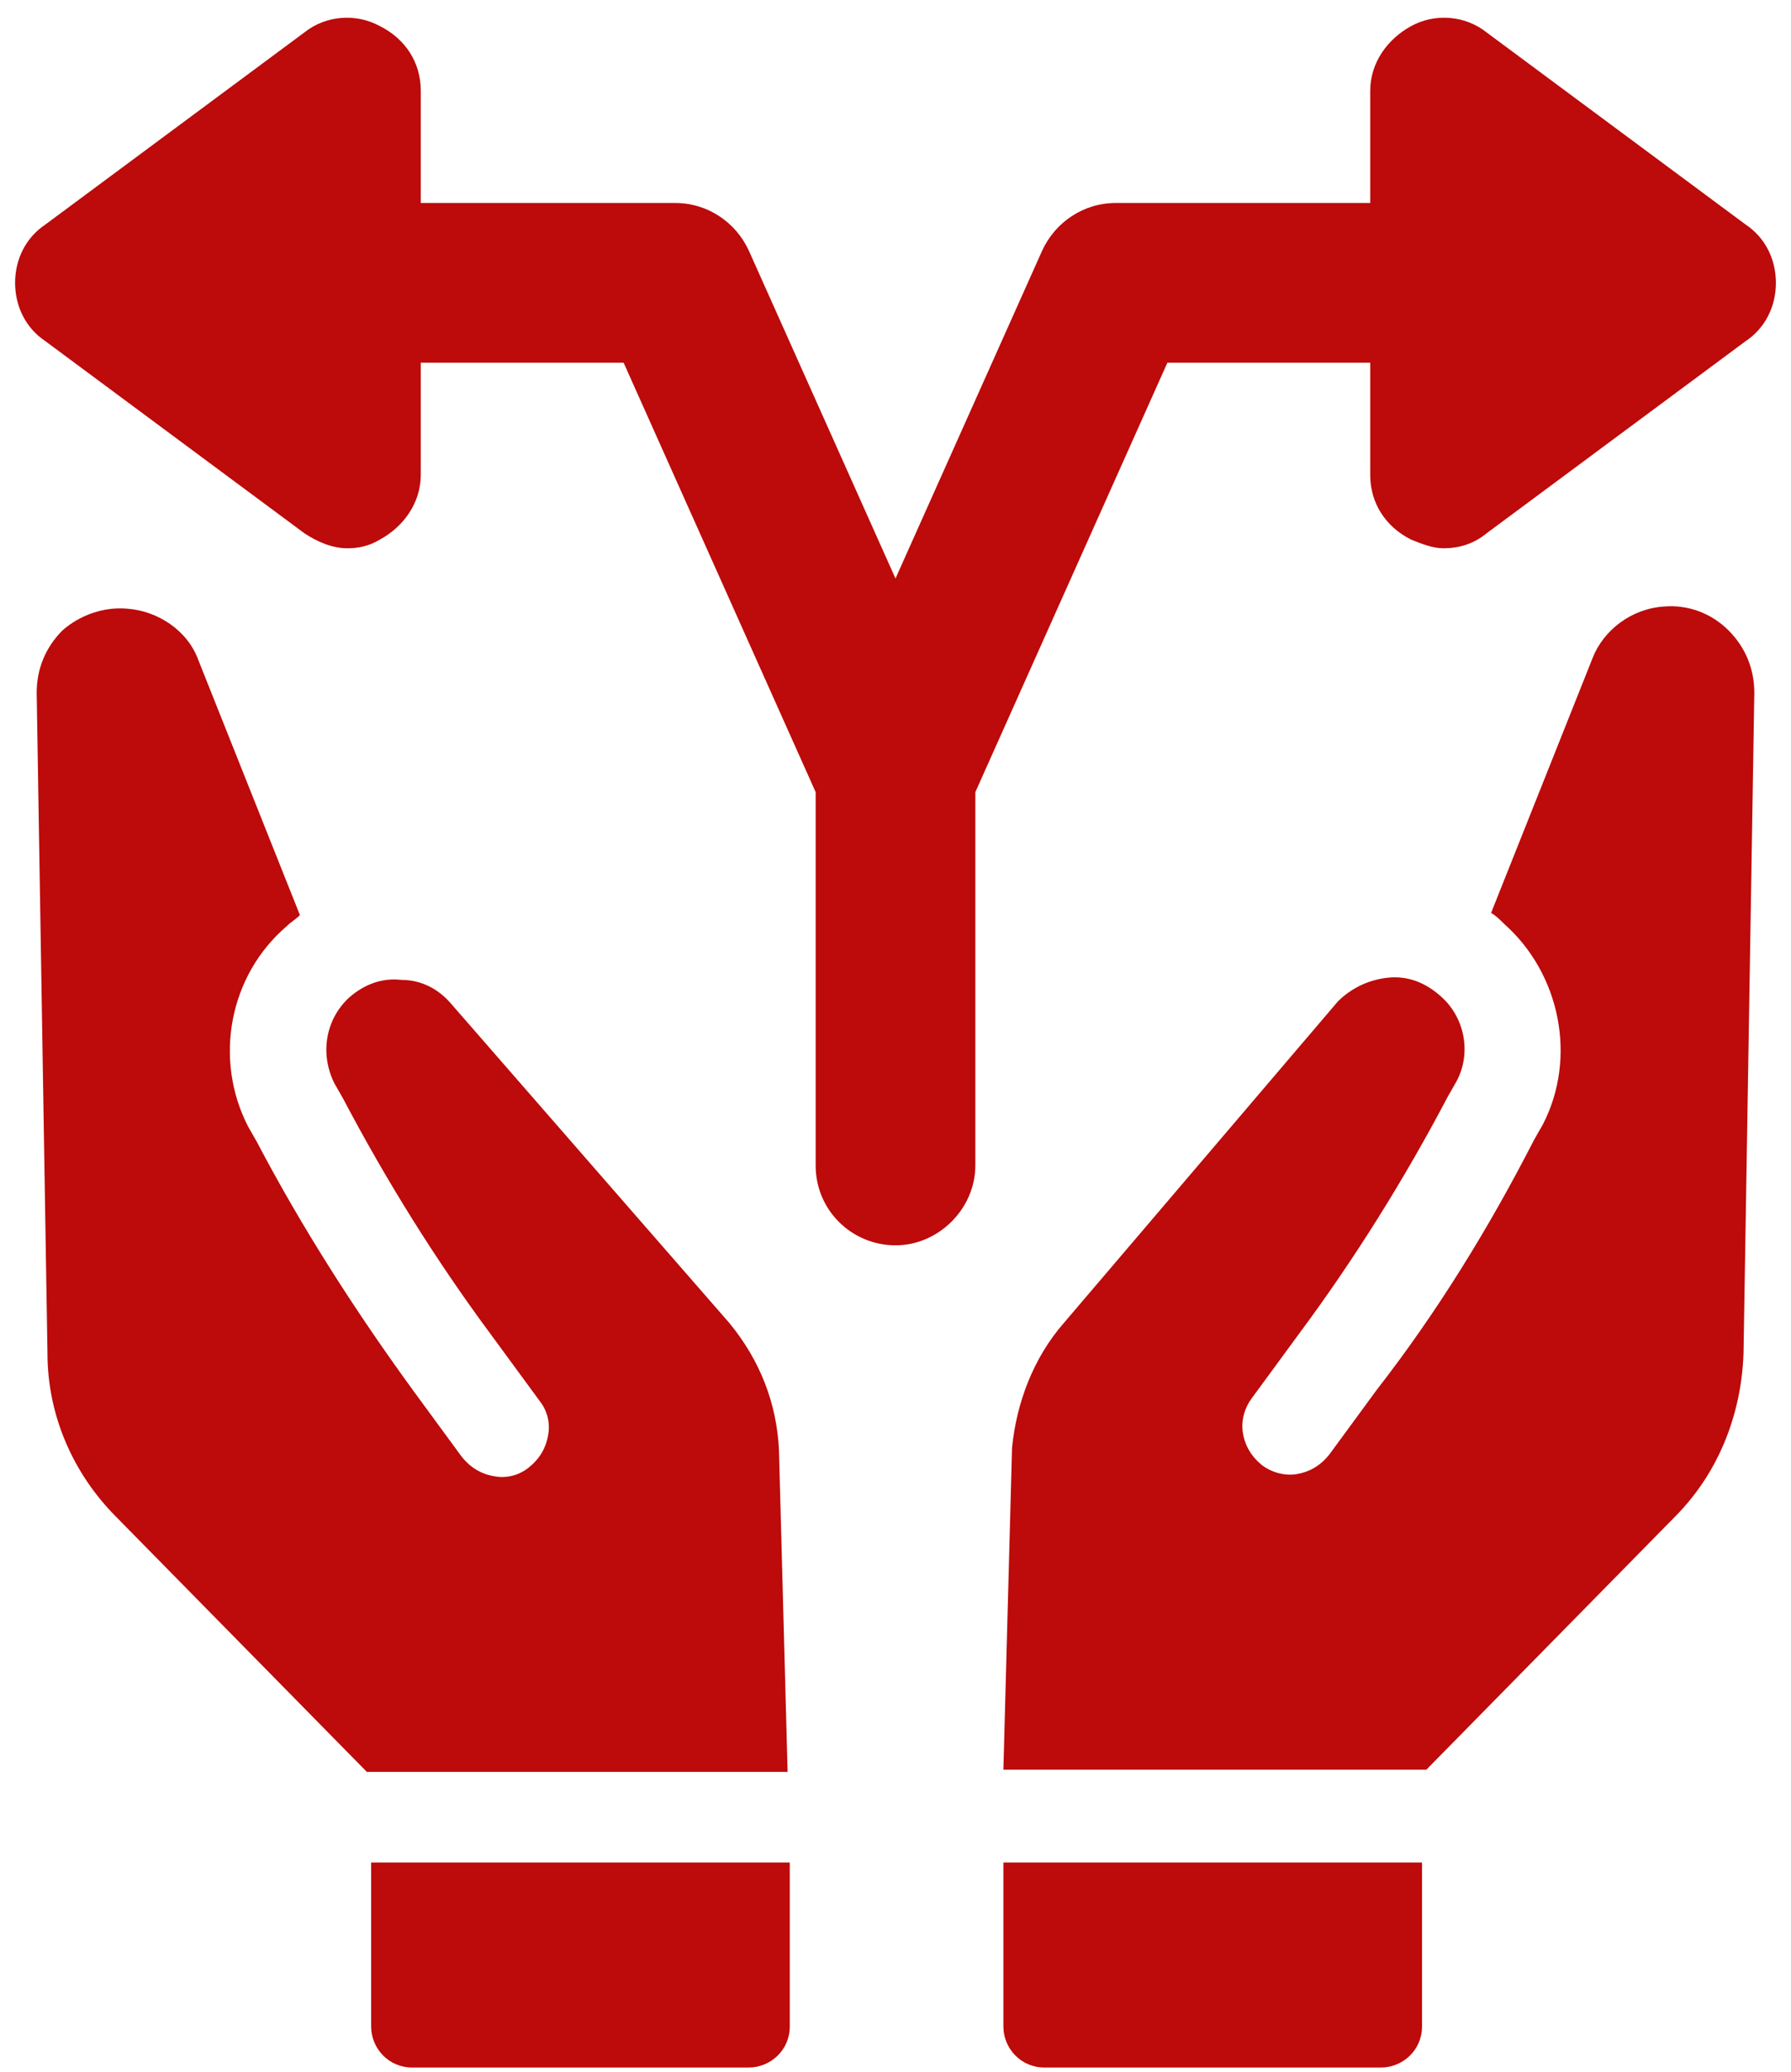
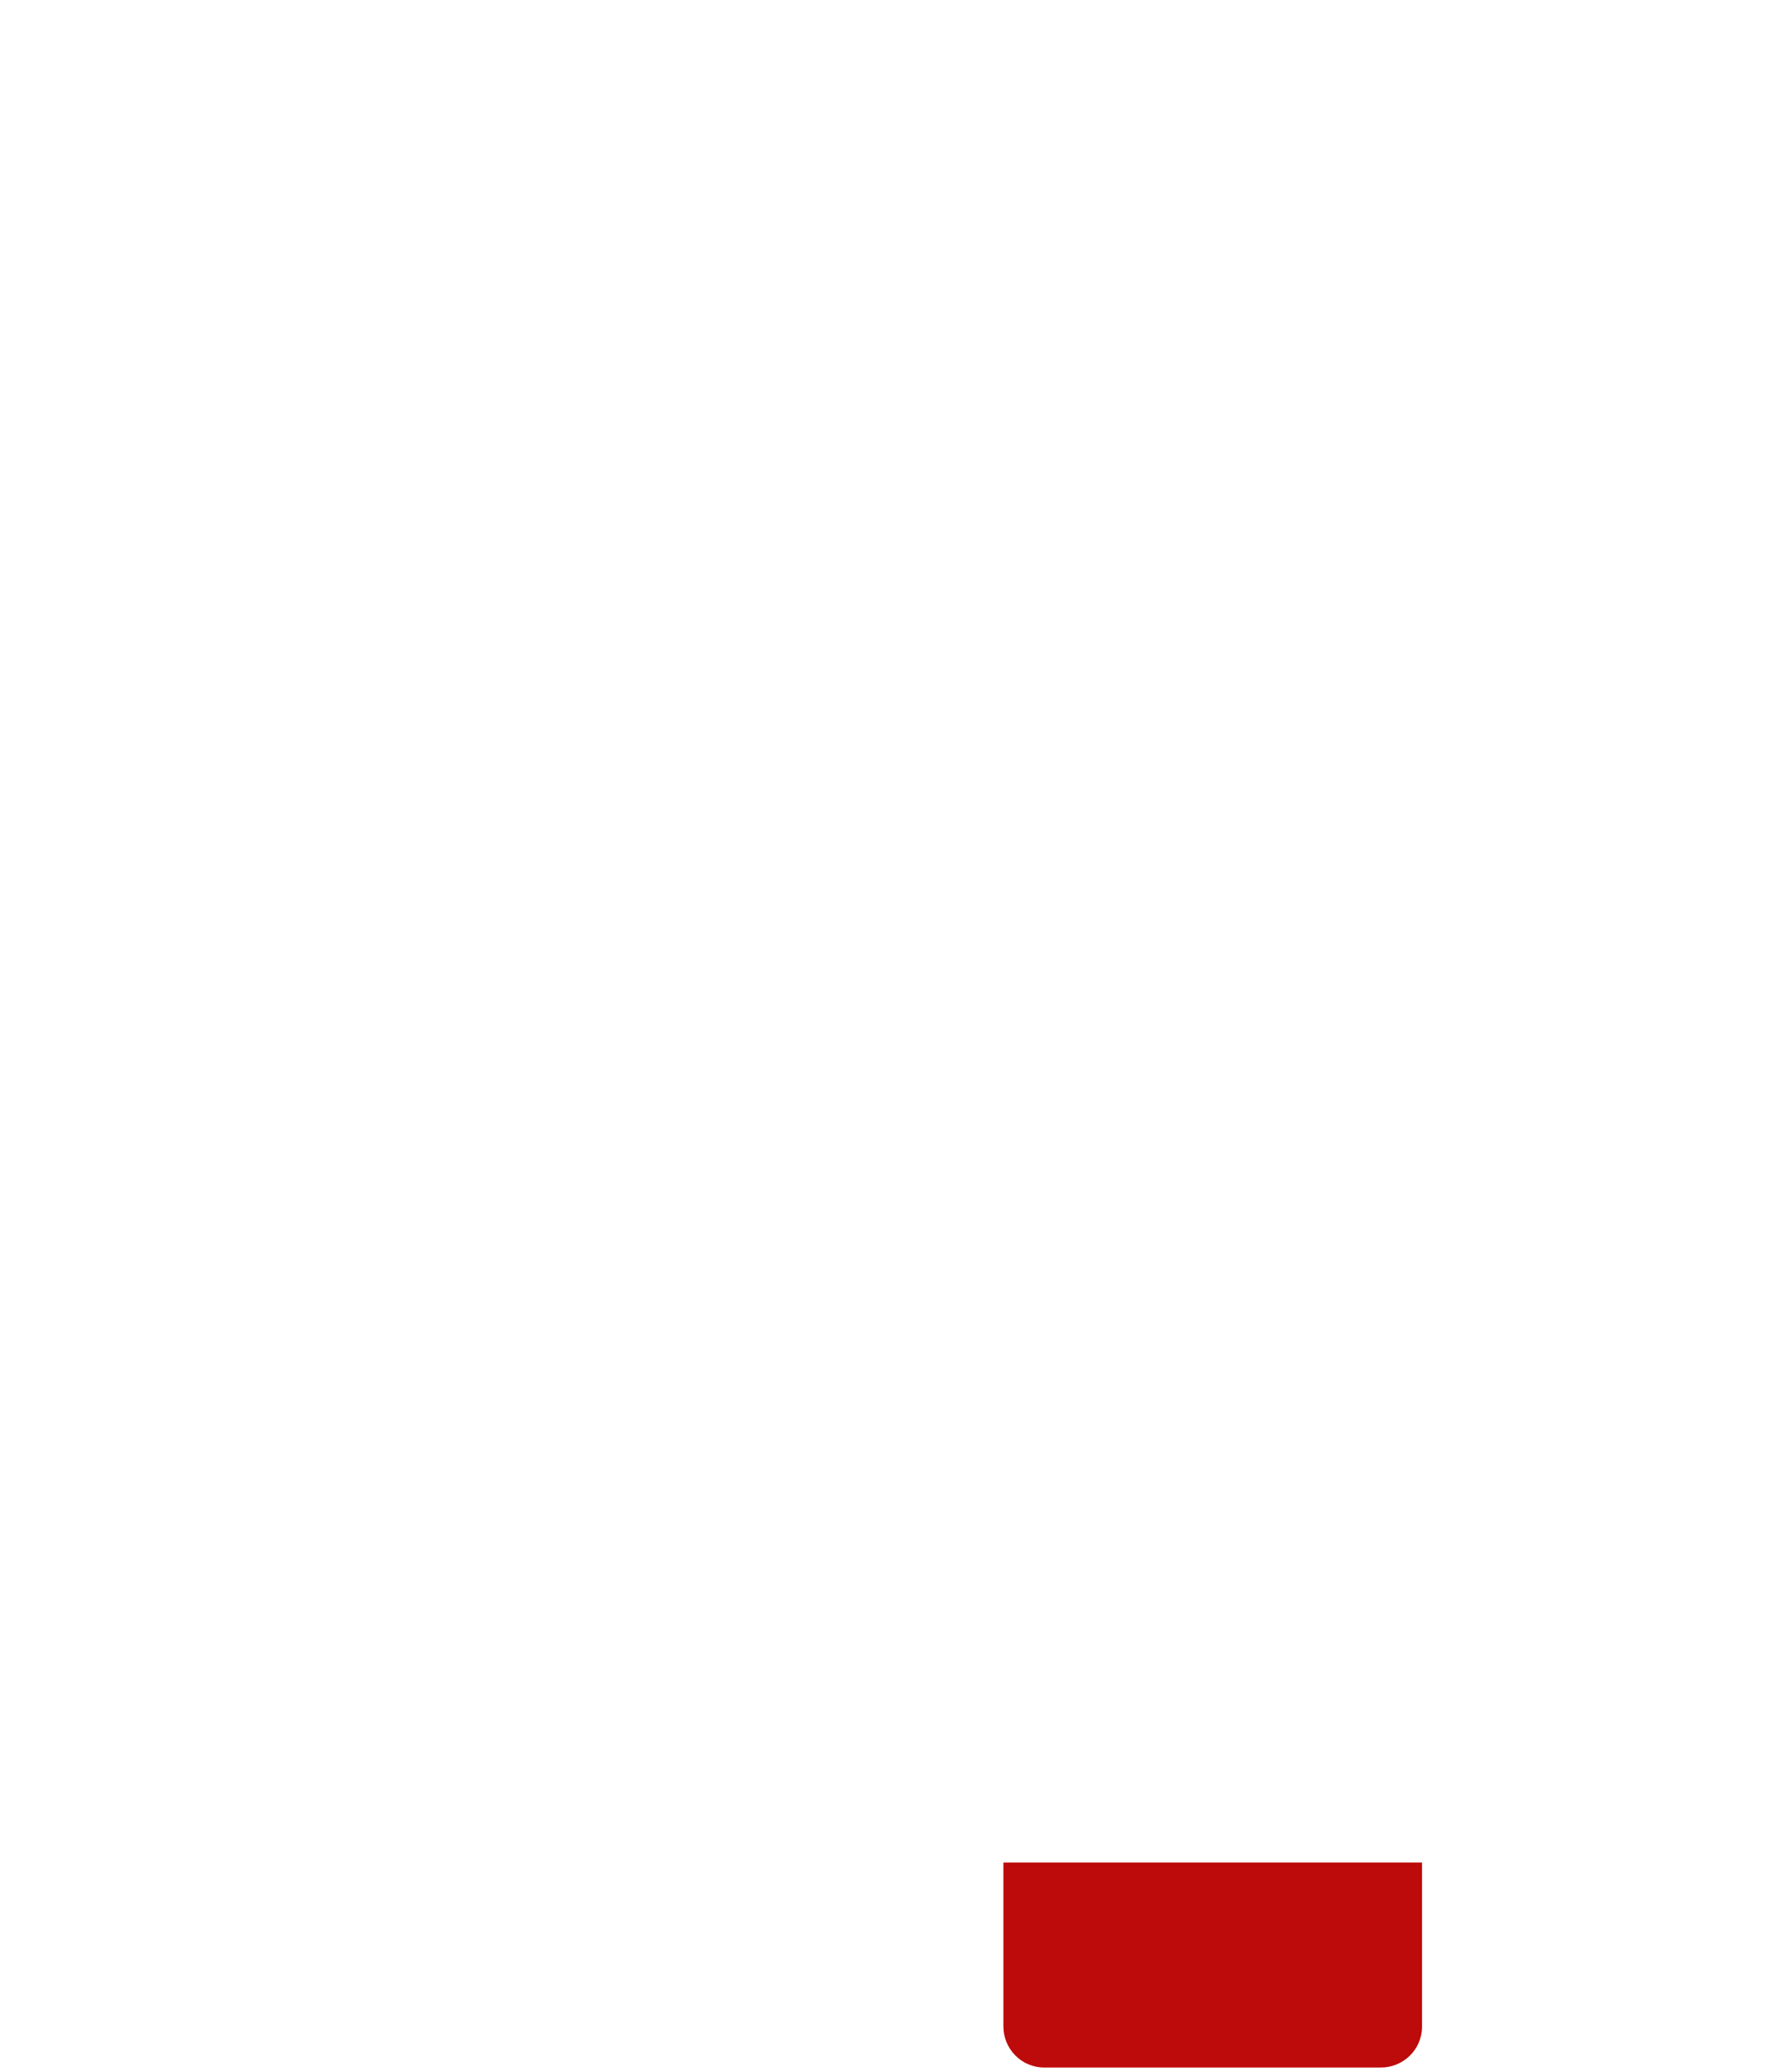
<svg xmlns="http://www.w3.org/2000/svg" width="83" height="96" viewBox="0 0 83 96" fill="none">
-   <path d="M33.8 61.307L20.9 46.507C20.3 45.807 19.5 45.407 18.6 45.407C17.7 45.307 16.9 45.607 16.2 46.207C15.1 47.207 14.8 48.807 15.5 50.207L15.9 50.907C17.9 54.707 20.2 58.407 22.8 61.907L25 64.907C25.4 65.407 25.5 66.007 25.4 66.507C25.3 67.107 25 67.607 24.5 68.007C24 68.407 23.4 68.507 22.9 68.407C22.3 68.307 21.8 68.007 21.4 67.507L19.2 64.507C16.5 60.807 14 56.907 11.9 52.907L11.5 52.207C9.9 49.107 10.6 45.207 13.3 42.907C13.5 42.707 13.7 42.607 13.9 42.407L9.2 30.607C8.7 29.207 7.3 28.307 5.9 28.207C4.8 28.107 3.7 28.507 2.9 29.207C2.1 30.007 1.7 31.007 1.7 32.107L2.2 62.707C2.2 65.607 3.4 68.307 5.4 70.307L17 82.107H36.5L36.1 67.207C36 65.007 35.2 63.007 33.8 61.307Z" fill="#BD0A0A" />
-   <path d="M17.2 93.907C17.2 94.907 18 95.807 19.1 95.807H34.7C35.7 95.807 36.6 95.007 36.6 93.907V86.307H17.2V93.907Z" fill="#BD0A0A" />
-   <path d="M77.1 28.107C75.6 28.207 74.3 29.207 73.8 30.507L69.1 42.307C69.3 42.407 69.5 42.607 69.7 42.807C72.3 45.107 73.1 49.007 71.5 52.107L71.1 52.807C69 56.907 66.6 60.807 63.8 64.407L61.6 67.407C61.2 67.907 60.7 68.207 60.1 68.307C59.5 68.407 58.9 68.207 58.5 67.907C58 67.507 57.7 67.007 57.6 66.407C57.5 65.807 57.7 65.207 58 64.807L60.2 61.807C62.8 58.307 65.1 54.607 67.1 50.807L67.5 50.107C68.2 48.807 67.9 47.107 66.7 46.107C66 45.507 65.2 45.207 64.3 45.307C63.4 45.407 62.6 45.807 62 46.407L49.3 61.307C47.9 62.907 47.1 65.007 46.9 67.107L46.5 82.007H66.1L77.6 70.307C79.6 68.307 80.7 65.607 80.8 62.707L81.3 32.107C81.3 31.007 80.9 30.007 80.1 29.207C79.3 28.407 78.2 28.007 77.1 28.107Z" fill="#BD0A0A" />
  <path d="M46.5 93.907C46.5 94.907 47.3 95.807 48.4 95.807H64C65 95.807 65.9 95.007 65.9 93.907V86.307H46.5V93.907Z" fill="#BD0A0A" />
-   <path d="M54.1 16.807H63.5V22.007C63.5 23.307 64.2 24.407 65.4 25.007C65.9 25.207 66.4 25.407 66.9 25.407C67.6 25.407 68.3 25.207 68.9 24.707L80.9 15.807C81.8 15.207 82.3 14.207 82.3 13.107C82.3 12.007 81.8 11.007 80.9 10.407L68.9 1.507C67.9 0.707 66.5 0.607 65.4 1.207C64.3 1.807 63.5 2.907 63.5 4.207V9.407H51.7C50.2 9.407 48.9 10.307 48.3 11.607L41.5 26.807L34.7 11.607C34.1 10.307 32.8 9.407 31.3 9.407H19.5V4.207C19.5 2.907 18.8 1.807 17.6 1.207C16.5 0.607 15.1 0.707 14.1 1.507L2.1 10.407C1.2 11.007 0.7 12.007 0.7 13.107C0.7 14.207 1.2 15.207 2.1 15.807L14.1 24.707C14.7 25.107 15.4 25.407 16.1 25.407C16.6 25.407 17.1 25.307 17.6 25.007C18.7 24.407 19.5 23.307 19.5 22.007V16.807H28.9L37.8 36.707V54.007C37.8 56.107 39.5 57.707 41.5 57.707C43.5 57.707 45.2 56.007 45.2 54.007V36.707L54.1 16.807Z" fill="#BD0A0A" />
</svg>